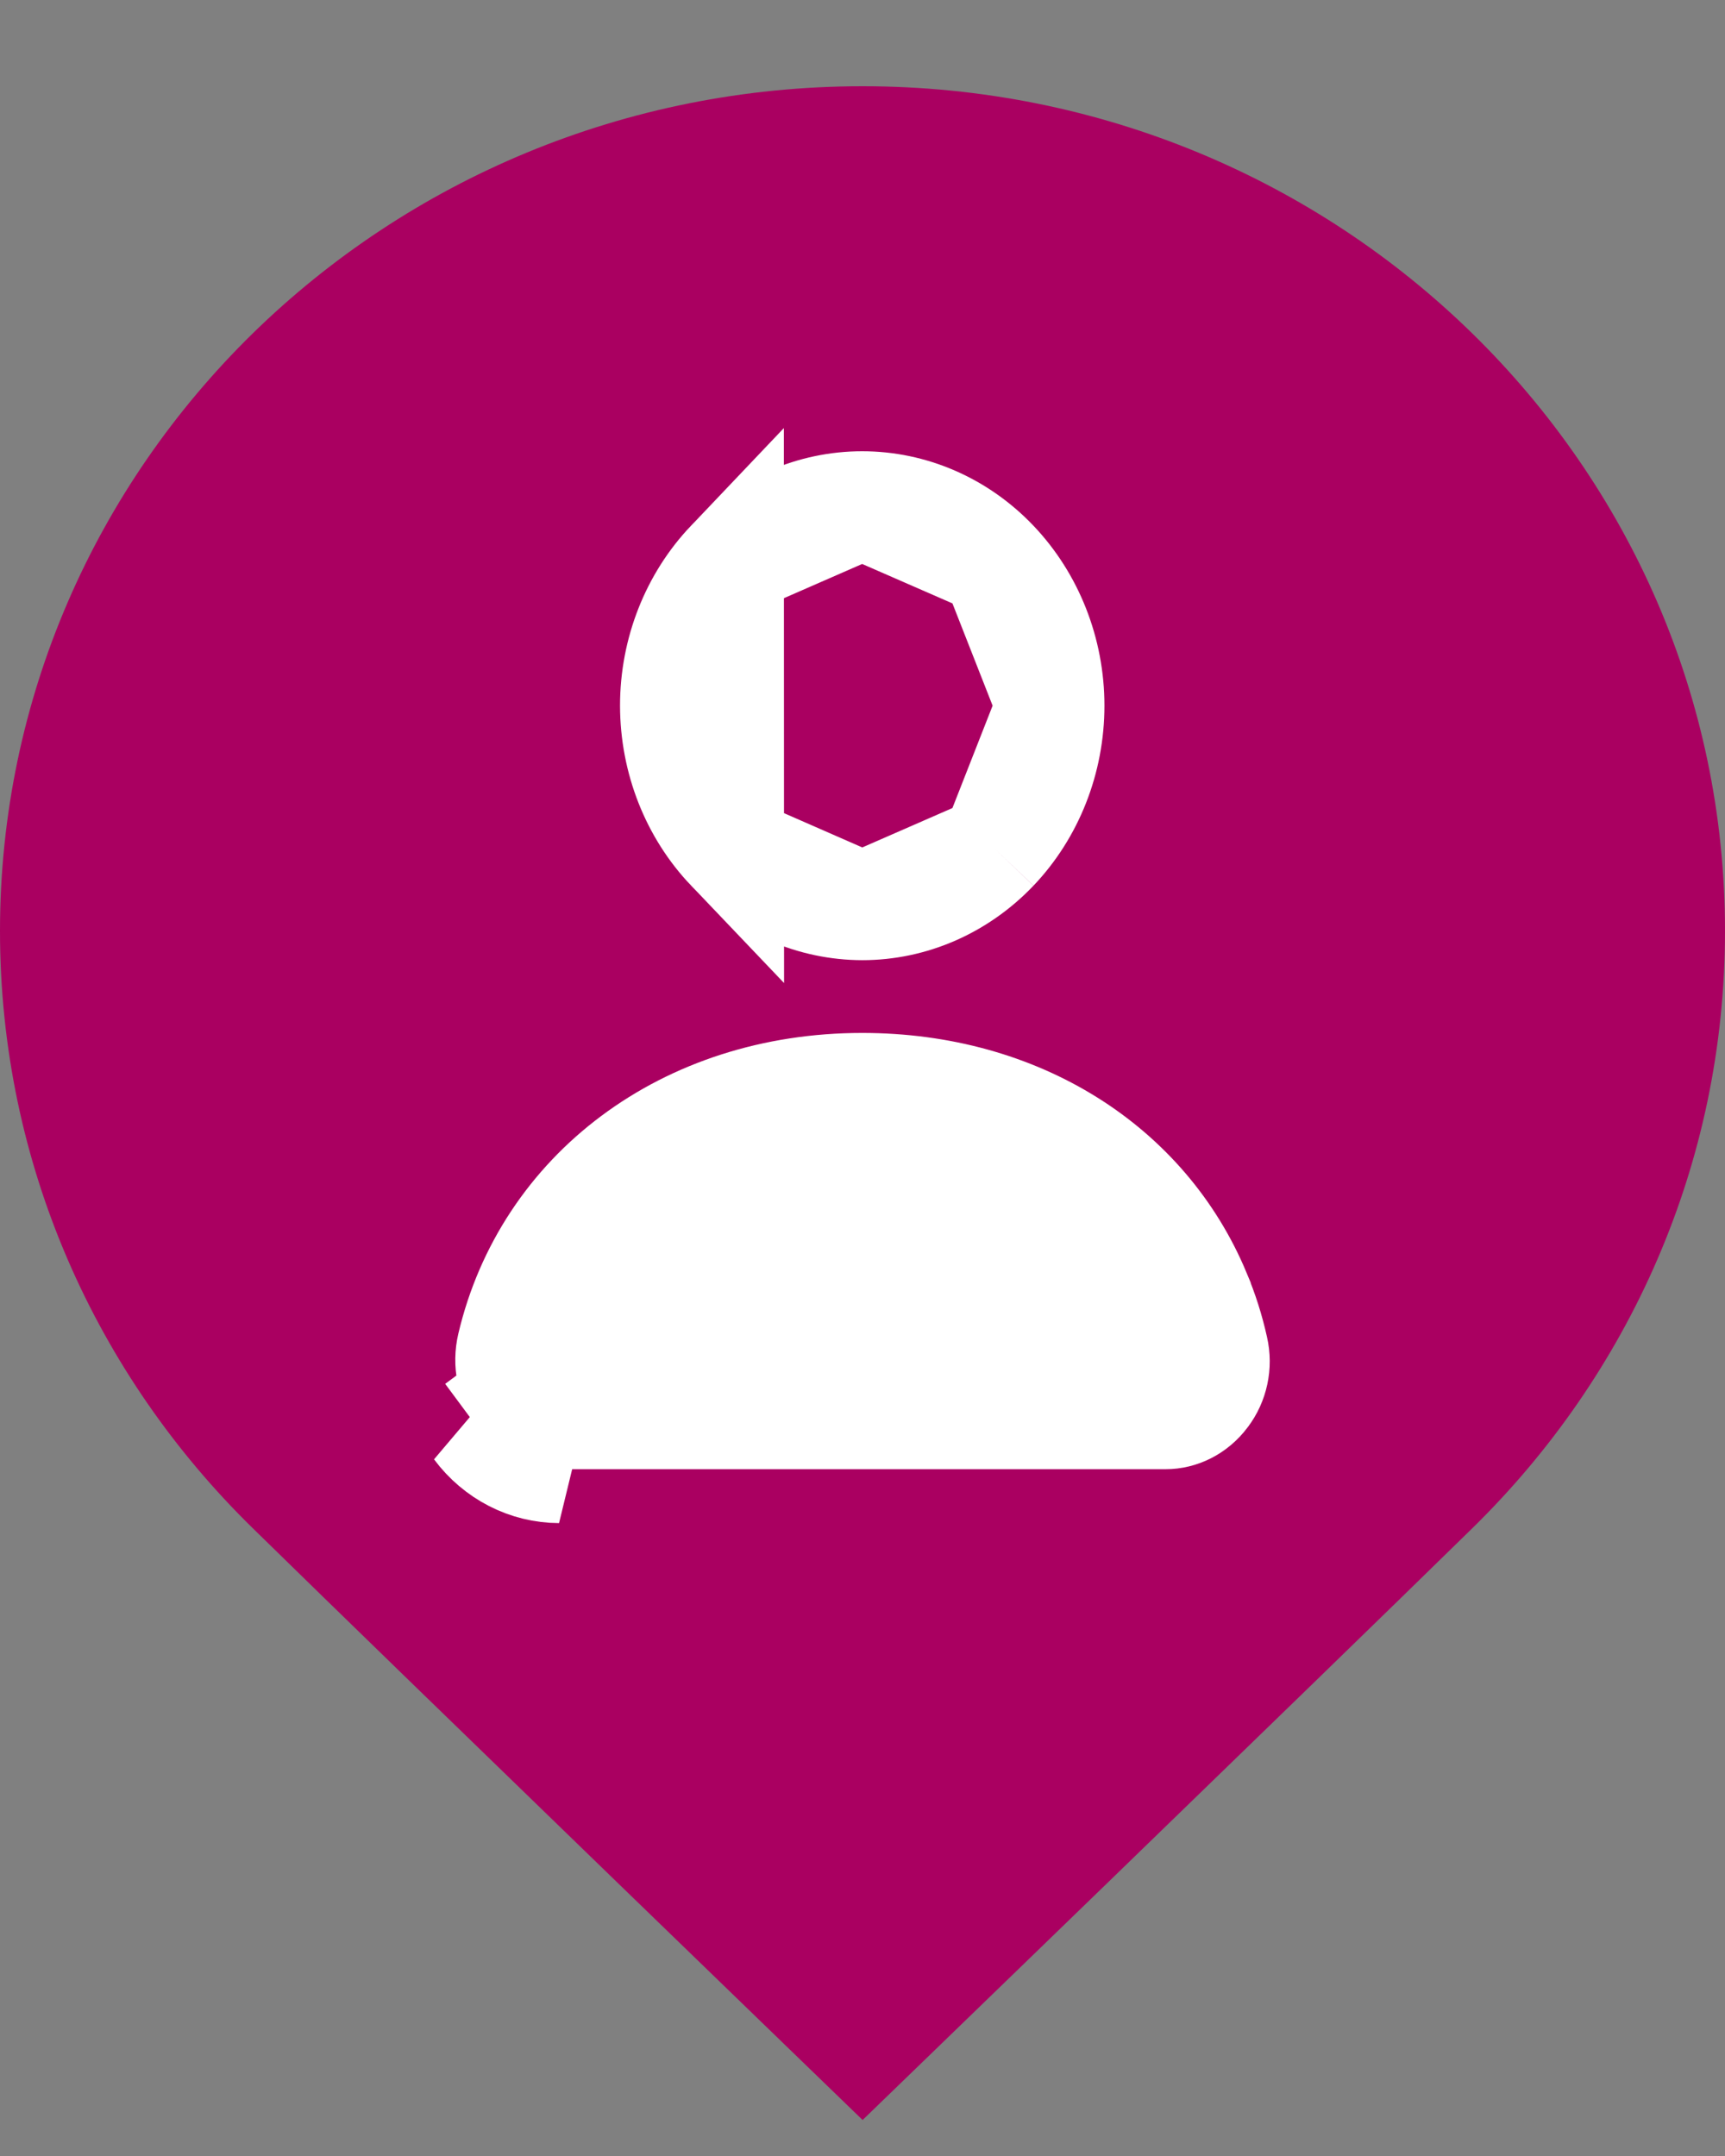
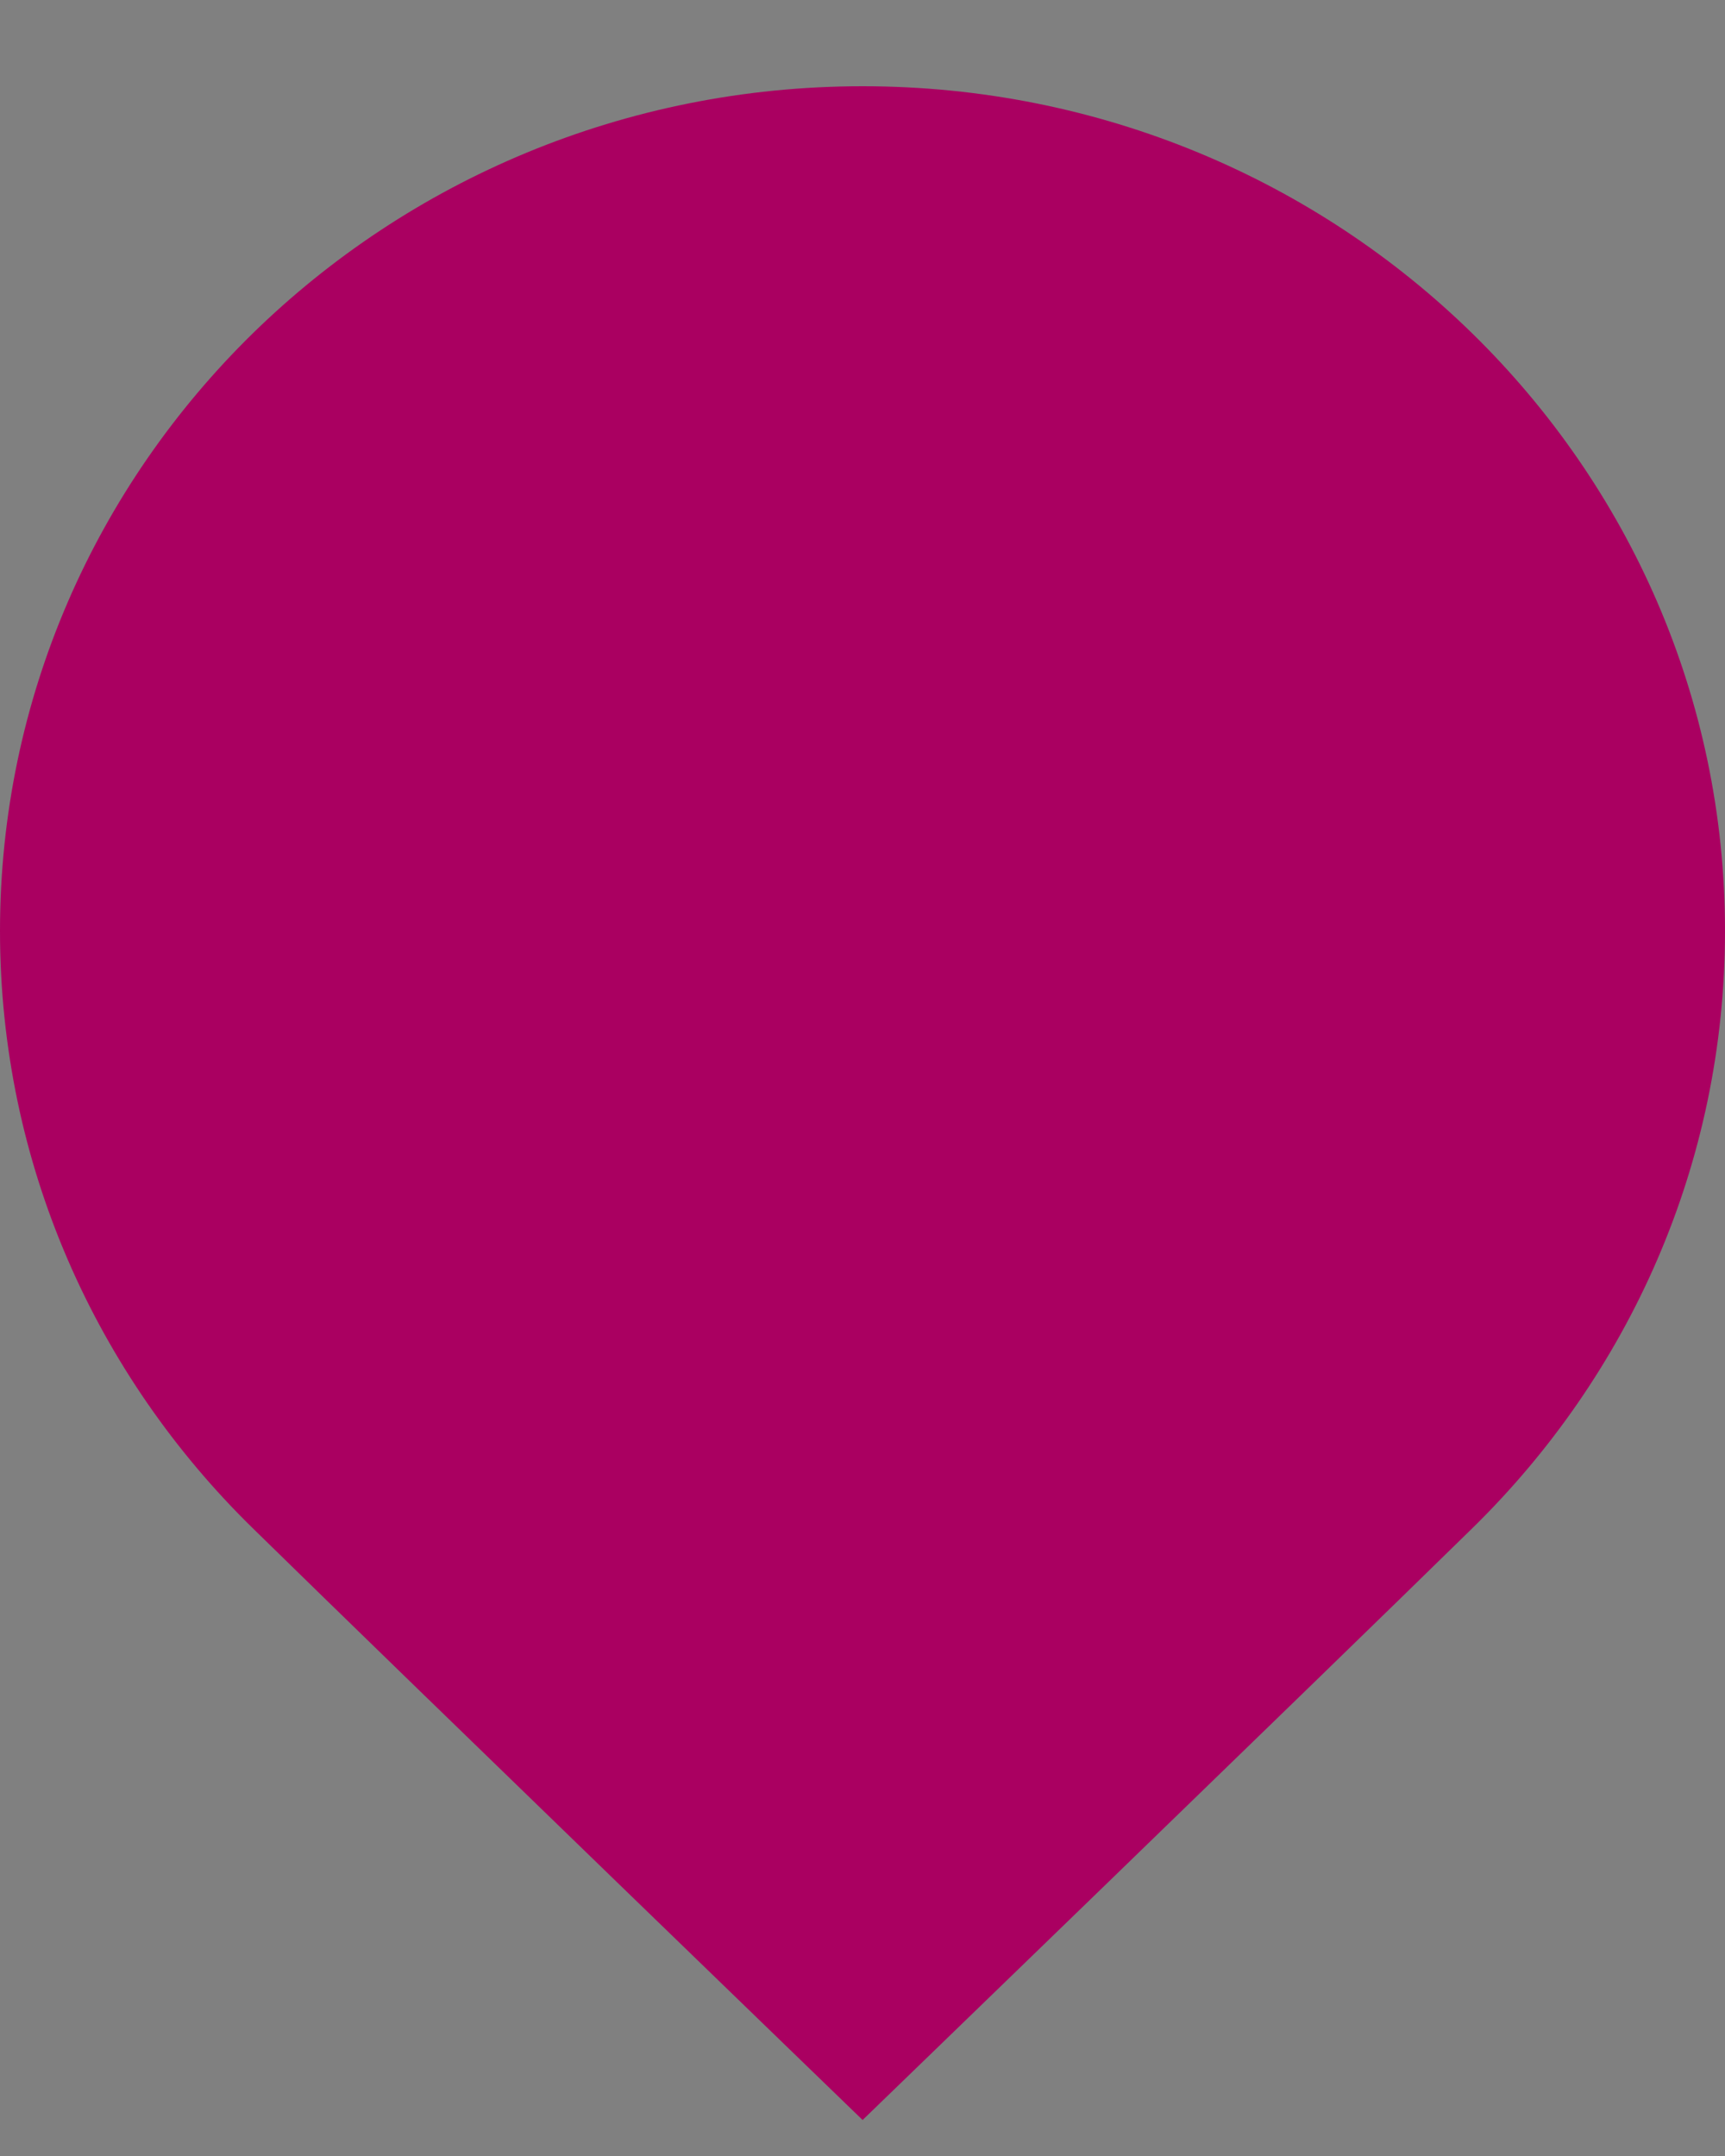
<svg xmlns="http://www.w3.org/2000/svg" width="16" height="20" viewBox="0 0 16 20" fill="none">
  <rect x="0" y="0" width="16" height="20" fill="#808080" stroke="none" />
  <path d="M16 8.636C16 10.8 15.105 12.758 13.657 14.176C12.21 15.594 8.001 19.666 8.001 19.666C8.001 19.666 3.791 15.594 2.344 14.176C0.895 12.758 0 10.8 0 8.636C0 6.472 0.895 4.513 2.343 3.094C3.791 1.677 5.791 0.8 8.001 0.8C10.21 0.8 12.21 1.677 13.657 3.094C15.105 4.512 16 6.471 16 8.635V8.636Z" fill="#AA0061" />
-   <path d="M4.427 13.239L4.829 12.941C4.92 13.064 5.054 13.128 5.187 13.129C5.187 13.129 5.187 13.129 5.188 13.129L10.81 13.129H10.811C10.944 13.129 11.079 13.065 11.173 12.94L11.175 12.937L11.175 12.937C11.263 12.821 11.299 12.664 11.264 12.512L11.264 12.512C11.225 12.336 11.171 12.165 11.101 12L11.101 11.999C10.616 10.835 9.448 10.082 7.997 10.082C6.356 10.082 5.072 11.067 4.738 12.486C4.7 12.647 4.735 12.815 4.829 12.941L4.427 13.239ZM4.427 13.239C4.61 13.485 4.89 13.628 5.187 13.629L4.427 13.239ZM6.771 5.222C6.441 5.569 6.251 6.045 6.251 6.546C6.252 7.047 6.441 7.523 6.772 7.87L6.771 5.222ZM6.771 5.222C7.1 4.875 7.542 4.686 7.997 4.686M6.771 5.222L7.997 4.686M7.997 4.686C8.452 4.686 8.894 4.875 9.224 5.222M7.997 4.686L9.224 5.222M9.224 5.222C9.554 5.569 9.744 6.045 9.744 6.546M9.224 5.222L9.744 6.546M9.744 6.546C9.744 7.048 9.554 7.524 9.224 7.871M9.744 6.546L9.224 7.871M9.224 7.871C8.894 8.217 8.453 8.407 7.998 8.407M9.224 7.871L7.998 8.407M7.998 8.407C7.543 8.406 7.101 8.217 6.772 7.87L7.998 8.407Z" fill="white" stroke="white" />
</svg>